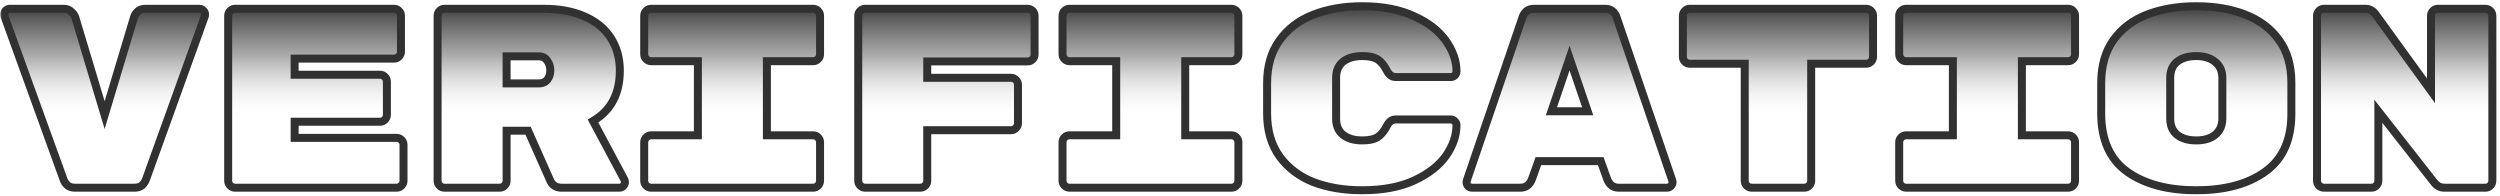
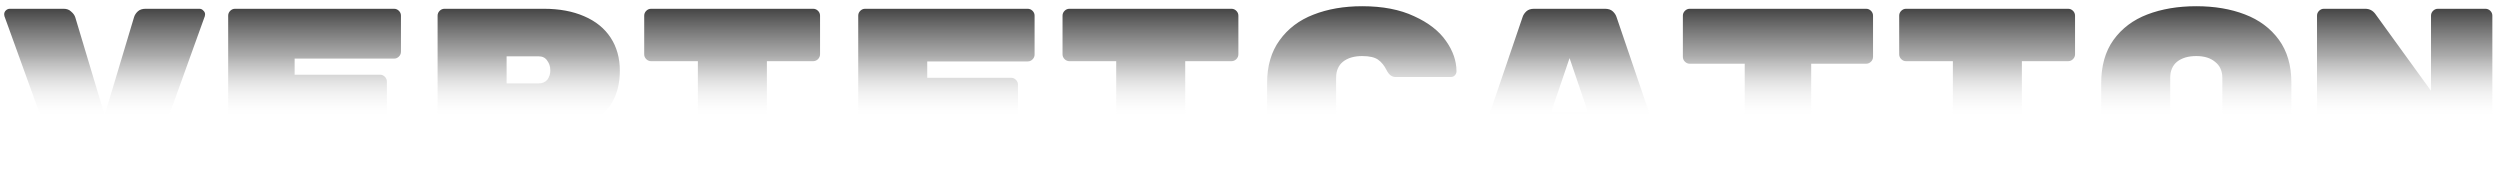
<svg xmlns="http://www.w3.org/2000/svg" width="626" height="49" viewBox="0 0 626 49" fill="none">
  <mask id="path-1-outside-1_321_2818" maskUnits="userSpaceOnUse" x="0" y="0" width="626" height="49" fill="black">
-     <rect fill="white" width="626" height="49" />
-     <path d="M49.944 2.2C50.328 2.2 50.648 2.349 50.904 2.648C51.203 2.904 51.352 3.224 51.352 3.608L51.288 4.056L36.568 44.888C36.355 45.485 36.013 45.997 35.544 46.424C35.075 46.808 34.456 47 33.688 47H18.776C18.008 47 17.389 46.808 16.92 46.424C16.451 45.997 16.131 45.549 15.96 45.08L1.112 4.056L1.048 3.608C1.048 3.224 1.176 2.904 1.432 2.648C1.731 2.349 2.072 2.2 2.456 2.2H15.96C16.728 2.2 17.347 2.435 17.816 2.904C18.328 3.331 18.669 3.8 18.84 4.312L26.2 28.824L33.56 4.312C33.731 3.757 34.051 3.267 34.52 2.84C34.989 2.413 35.629 2.2 36.44 2.2H49.944ZM99.311 34.52C99.78 34.52 100.186 34.691 100.527 35.032C100.868 35.373 101.039 35.779 101.039 36.248V45.272C101.039 45.741 100.868 46.147 100.527 46.488C100.186 46.829 99.78 47 99.311 47H58.863C58.394 47 57.988 46.829 57.647 46.488C57.306 46.147 57.135 45.741 57.135 45.272V3.928C57.135 3.459 57.306 3.053 57.647 2.712C57.988 2.371 58.394 2.2 58.863 2.2H98.671C99.14 2.2 99.546 2.371 99.887 2.712C100.228 3.053 100.399 3.459 100.399 3.928V12.952C100.399 13.421 100.228 13.827 99.887 14.168C99.546 14.509 99.14 14.68 98.671 14.68H73.775V18.712H95.151C95.62 18.712 96.026 18.883 96.367 19.224C96.708 19.565 96.879 19.971 96.879 20.44V28.76C96.879 29.229 96.708 29.635 96.367 29.976C96.026 30.317 95.62 30.488 95.151 30.488H73.775V34.52H99.311ZM156.358 45.016C156.443 45.187 156.486 45.379 156.486 45.592C156.486 45.976 156.337 46.317 156.038 46.616C155.782 46.872 155.462 47 155.078 47H140.55C139.953 47 139.398 46.851 138.886 46.552C138.417 46.253 138.075 45.869 137.862 45.4L132.23 32.728H126.854V45.272C126.854 45.741 126.683 46.147 126.342 46.488C126.001 46.829 125.595 47 125.126 47H111.302C110.833 47 110.427 46.829 110.086 46.488C109.745 46.147 109.574 45.741 109.574 45.272V3.928C109.574 3.459 109.745 3.053 110.086 2.712C110.427 2.371 110.833 2.2 111.302 2.2H136.198C140.038 2.2 143.387 2.819 146.246 4.056C149.147 5.293 151.366 7.085 152.902 9.432C154.438 11.779 155.206 14.531 155.206 17.688C155.206 23.491 152.966 27.693 148.486 30.296L156.358 45.016ZM134.854 20.888C135.793 20.888 136.518 20.589 137.03 19.992C137.542 19.352 137.798 18.563 137.798 17.624C137.798 16.685 137.542 15.875 137.03 15.192C136.561 14.467 135.835 14.104 134.854 14.104H126.854V20.888H134.854ZM192.029 33.88H203.613C204.082 33.88 204.488 34.051 204.829 34.392C205.17 34.733 205.341 35.139 205.341 35.608V45.272C205.341 45.741 205.17 46.147 204.829 46.488C204.488 46.829 204.082 47 203.613 47H163.037C162.568 47 162.162 46.829 161.821 46.488C161.48 46.147 161.309 45.741 161.309 45.272V35.608C161.309 35.139 161.48 34.733 161.821 34.392C162.162 34.051 162.568 33.88 163.037 33.88H174.749V15.32H163.037C162.568 15.32 162.162 15.149 161.821 14.808C161.48 14.467 161.309 14.061 161.309 13.592V3.928C161.309 3.459 161.48 3.053 161.821 2.712C162.162 2.371 162.568 2.2 163.037 2.2H203.613C204.082 2.2 204.488 2.371 204.829 2.712C205.17 3.053 205.341 3.459 205.341 3.928V13.592C205.341 14.061 205.17 14.467 204.829 14.808C204.488 15.149 204.082 15.32 203.613 15.32H192.029V33.88ZM257.332 2.2C257.801 2.2 258.207 2.371 258.548 2.712C258.889 3.053 259.06 3.459 259.06 3.928V13.656C259.06 14.125 258.889 14.531 258.548 14.872C258.207 15.213 257.801 15.384 257.332 15.384H232.18V19.48H253.172C253.641 19.48 254.047 19.651 254.388 19.992C254.729 20.333 254.9 20.739 254.9 21.208V30.872C254.9 31.341 254.729 31.747 254.388 32.088C254.047 32.429 253.641 32.6 253.172 32.6H232.18V45.272C232.18 45.741 232.009 46.147 231.668 46.488C231.327 46.829 230.921 47 230.452 47H216.628C216.159 47 215.753 46.829 215.412 46.488C215.071 46.147 214.9 45.741 214.9 45.272V3.928C214.9 3.459 215.071 3.053 215.412 2.712C215.753 2.371 216.159 2.2 216.628 2.2H257.332ZM296.779 33.88H308.363C308.832 33.88 309.238 34.051 309.579 34.392C309.92 34.733 310.091 35.139 310.091 35.608V45.272C310.091 45.741 309.92 46.147 309.579 46.488C309.238 46.829 308.832 47 308.363 47H267.787C267.318 47 266.912 46.829 266.571 46.488C266.23 46.147 266.059 45.741 266.059 45.272V35.608C266.059 35.139 266.23 34.733 266.571 34.392C266.912 34.051 267.318 33.88 267.787 33.88H279.499V15.32H267.787C267.318 15.32 266.912 15.149 266.571 14.808C266.23 14.467 266.059 14.061 266.059 13.592V3.928C266.059 3.459 266.23 3.053 266.571 2.712C266.912 2.371 267.318 2.2 267.787 2.2H308.363C308.832 2.2 309.238 2.371 309.579 2.712C309.92 3.053 310.091 3.459 310.091 3.928V13.592C310.091 14.061 309.92 14.467 309.579 14.808C309.238 15.149 308.832 15.32 308.363 15.32H296.779V33.88ZM334.562 29.72C334.562 31.469 335.138 32.813 336.29 33.752C337.485 34.691 339.085 35.16 341.09 35.16C342.882 35.16 344.205 34.861 345.058 34.264C345.911 33.667 346.637 32.771 347.234 31.576C347.789 30.467 348.535 29.912 349.474 29.912H363.298C363.682 29.912 364.002 30.061 364.258 30.36C364.557 30.616 364.706 30.936 364.706 31.32C364.706 33.923 363.831 36.483 362.082 39C360.333 41.475 357.666 43.544 354.082 45.208C350.541 46.829 346.21 47.64 341.09 47.64C336.525 47.64 332.45 46.957 328.866 45.592C325.325 44.184 322.509 42.051 320.418 39.192C318.327 36.291 317.282 32.685 317.282 28.376V20.824C317.282 16.515 318.327 12.931 320.418 10.072C322.509 7.171 325.325 5.037 328.866 3.672C332.45 2.264 336.525 1.56 341.09 1.56C346.21 1.56 350.541 2.392 354.082 4.056C357.666 5.677 360.333 7.747 362.082 10.264C363.831 12.739 364.706 15.277 364.706 17.88C364.706 18.264 364.557 18.605 364.258 18.904C364.002 19.16 363.682 19.288 363.298 19.288H349.474C348.535 19.288 347.789 18.733 347.234 17.624C346.637 16.429 345.911 15.533 345.058 14.936C344.205 14.339 342.882 14.04 341.09 14.04C339.085 14.04 337.485 14.509 336.29 15.448C335.138 16.387 334.562 17.731 334.562 19.48V29.72ZM383.609 44.824C383.054 46.275 382.094 47 380.729 47H368.633C368.249 47 367.908 46.872 367.609 46.616C367.353 46.317 367.225 45.976 367.225 45.592L367.289 45.208L381.241 4.312C381.412 3.757 381.732 3.267 382.201 2.84C382.67 2.413 383.31 2.2 384.121 2.2H401.913C402.724 2.2 403.364 2.413 403.833 2.84C404.302 3.267 404.622 3.757 404.793 4.312L418.745 45.208L418.809 45.592C418.809 45.976 418.66 46.317 418.361 46.616C418.105 46.872 417.785 47 417.401 47H405.305C403.94 47 402.98 46.275 402.425 44.824L400.825 40.344H385.209L383.609 44.824ZM393.017 14.552L388.473 27.864H397.561L393.017 14.552ZM467.28 2.2C467.749 2.2 468.155 2.371 468.496 2.712C468.837 3.053 469.008 3.459 469.008 3.928V14.232C469.008 14.701 468.837 15.107 468.496 15.448C468.155 15.789 467.749 15.96 467.28 15.96H453.52V45.272C453.52 45.741 453.349 46.147 453.008 46.488C452.667 46.829 452.261 47 451.792 47H438.608C438.139 47 437.733 46.829 437.392 46.488C437.051 46.147 436.88 45.741 436.88 45.272V15.96H423.12C422.651 15.96 422.245 15.789 421.904 15.448C421.563 15.107 421.392 14.701 421.392 14.232V3.928C421.392 3.459 421.563 3.053 421.904 2.712C422.245 2.371 422.651 2.2 423.12 2.2H467.28ZM506.279 33.88H517.863C518.332 33.88 518.738 34.051 519.079 34.392C519.42 34.733 519.591 35.139 519.591 35.608V45.272C519.591 45.741 519.42 46.147 519.079 46.488C518.738 46.829 518.332 47 517.863 47H477.287C476.818 47 476.412 46.829 476.071 46.488C475.73 46.147 475.559 45.741 475.559 45.272V35.608C475.559 35.139 475.73 34.733 476.071 34.392C476.412 34.051 476.818 33.88 477.287 33.88H488.999V15.32H477.287C476.818 15.32 476.412 15.149 476.071 14.808C475.73 14.467 475.559 14.061 475.559 13.592V3.928C475.559 3.459 475.73 3.053 476.071 2.712C476.412 2.371 476.818 2.2 477.287 2.2H517.863C518.332 2.2 518.738 2.371 519.079 2.712C519.42 3.053 519.591 3.459 519.591 3.928V13.592C519.591 14.061 519.42 14.467 519.079 14.808C518.738 15.149 518.332 15.32 517.863 15.32H506.279V33.88ZM573.758 28.504C573.758 35.032 571.582 39.853 567.23 42.968C562.921 46.083 557.161 47.64 549.95 47.64C542.739 47.64 536.958 46.083 532.606 42.968C528.297 39.853 526.142 34.989 526.142 28.376V20.824C526.142 16.472 527.166 12.867 529.214 10.008C531.305 7.107 534.142 4.973 537.726 3.608C541.31 2.243 545.385 1.56 549.95 1.56C554.515 1.56 558.569 2.243 562.11 3.608C565.694 4.973 568.531 7.085 570.622 9.944C572.713 12.803 573.758 16.387 573.758 20.696V28.504ZM543.422 29.72C543.422 31.469 543.998 32.813 545.15 33.752C546.345 34.691 547.945 35.16 549.95 35.16C551.955 35.16 553.534 34.691 554.686 33.752C555.881 32.771 556.478 31.405 556.478 29.656V19.544C556.478 17.795 555.881 16.451 554.686 15.512C553.534 14.531 551.955 14.04 549.95 14.04C547.945 14.04 546.345 14.509 545.15 15.448C543.998 16.387 543.422 17.731 543.422 19.48V29.72ZM622.357 2.2C622.826 2.2 623.232 2.371 623.573 2.712C623.914 3.053 624.085 3.459 624.085 3.928V45.272C624.085 45.741 623.914 46.147 623.573 46.488C623.232 46.829 622.826 47 622.357 47H612.053C611.029 47 610.176 46.552 609.493 45.656L595.541 27.864V45.272C595.541 45.741 595.37 46.147 595.029 46.488C594.688 46.829 594.282 47 593.813 47H581.909C581.44 47 581.034 46.829 580.693 46.488C580.352 46.147 580.181 45.741 580.181 45.272V3.928C580.181 3.459 580.352 3.053 580.693 2.712C581.034 2.371 581.44 2.2 581.909 2.2H592.277C593.301 2.2 594.133 2.627 594.773 3.48L608.725 22.744V3.928C608.725 3.459 608.896 3.053 609.237 2.712C609.578 2.371 609.984 2.2 610.453 2.2H622.357Z" />
-   </mask>
+     </mask>
  <path d="M49.944 2.2C50.328 2.2 50.648 2.349 50.904 2.648C51.203 2.904 51.352 3.224 51.352 3.608L51.288 4.056L36.568 44.888C36.355 45.485 36.013 45.997 35.544 46.424C35.075 46.808 34.456 47 33.688 47H18.776C18.008 47 17.389 46.808 16.92 46.424C16.451 45.997 16.131 45.549 15.96 45.08L1.112 4.056L1.048 3.608C1.048 3.224 1.176 2.904 1.432 2.648C1.731 2.349 2.072 2.2 2.456 2.2H15.96C16.728 2.2 17.347 2.435 17.816 2.904C18.328 3.331 18.669 3.8 18.84 4.312L26.2 28.824L33.56 4.312C33.731 3.757 34.051 3.267 34.52 2.84C34.989 2.413 35.629 2.2 36.44 2.2H49.944ZM99.311 34.52C99.78 34.52 100.186 34.691 100.527 35.032C100.868 35.373 101.039 35.779 101.039 36.248V45.272C101.039 45.741 100.868 46.147 100.527 46.488C100.186 46.829 99.78 47 99.311 47H58.863C58.394 47 57.988 46.829 57.647 46.488C57.306 46.147 57.135 45.741 57.135 45.272V3.928C57.135 3.459 57.306 3.053 57.647 2.712C57.988 2.371 58.394 2.2 58.863 2.2H98.671C99.14 2.2 99.546 2.371 99.887 2.712C100.228 3.053 100.399 3.459 100.399 3.928V12.952C100.399 13.421 100.228 13.827 99.887 14.168C99.546 14.509 99.14 14.68 98.671 14.68H73.775V18.712H95.151C95.62 18.712 96.026 18.883 96.367 19.224C96.708 19.565 96.879 19.971 96.879 20.44V28.76C96.879 29.229 96.708 29.635 96.367 29.976C96.026 30.317 95.62 30.488 95.151 30.488H73.775V34.52H99.311ZM156.358 45.016C156.443 45.187 156.486 45.379 156.486 45.592C156.486 45.976 156.337 46.317 156.038 46.616C155.782 46.872 155.462 47 155.078 47H140.55C139.953 47 139.398 46.851 138.886 46.552C138.417 46.253 138.075 45.869 137.862 45.4L132.23 32.728H126.854V45.272C126.854 45.741 126.683 46.147 126.342 46.488C126.001 46.829 125.595 47 125.126 47H111.302C110.833 47 110.427 46.829 110.086 46.488C109.745 46.147 109.574 45.741 109.574 45.272V3.928C109.574 3.459 109.745 3.053 110.086 2.712C110.427 2.371 110.833 2.2 111.302 2.2H136.198C140.038 2.2 143.387 2.819 146.246 4.056C149.147 5.293 151.366 7.085 152.902 9.432C154.438 11.779 155.206 14.531 155.206 17.688C155.206 23.491 152.966 27.693 148.486 30.296L156.358 45.016ZM134.854 20.888C135.793 20.888 136.518 20.589 137.03 19.992C137.542 19.352 137.798 18.563 137.798 17.624C137.798 16.685 137.542 15.875 137.03 15.192C136.561 14.467 135.835 14.104 134.854 14.104H126.854V20.888H134.854ZM192.029 33.88H203.613C204.082 33.88 204.488 34.051 204.829 34.392C205.17 34.733 205.341 35.139 205.341 35.608V45.272C205.341 45.741 205.17 46.147 204.829 46.488C204.488 46.829 204.082 47 203.613 47H163.037C162.568 47 162.162 46.829 161.821 46.488C161.48 46.147 161.309 45.741 161.309 45.272V35.608C161.309 35.139 161.48 34.733 161.821 34.392C162.162 34.051 162.568 33.88 163.037 33.88H174.749V15.32H163.037C162.568 15.32 162.162 15.149 161.821 14.808C161.48 14.467 161.309 14.061 161.309 13.592V3.928C161.309 3.459 161.48 3.053 161.821 2.712C162.162 2.371 162.568 2.2 163.037 2.2H203.613C204.082 2.2 204.488 2.371 204.829 2.712C205.17 3.053 205.341 3.459 205.341 3.928V13.592C205.341 14.061 205.17 14.467 204.829 14.808C204.488 15.149 204.082 15.32 203.613 15.32H192.029V33.88ZM257.332 2.2C257.801 2.2 258.207 2.371 258.548 2.712C258.889 3.053 259.06 3.459 259.06 3.928V13.656C259.06 14.125 258.889 14.531 258.548 14.872C258.207 15.213 257.801 15.384 257.332 15.384H232.18V19.48H253.172C253.641 19.48 254.047 19.651 254.388 19.992C254.729 20.333 254.9 20.739 254.9 21.208V30.872C254.9 31.341 254.729 31.747 254.388 32.088C254.047 32.429 253.641 32.6 253.172 32.6H232.18V45.272C232.18 45.741 232.009 46.147 231.668 46.488C231.327 46.829 230.921 47 230.452 47H216.628C216.159 47 215.753 46.829 215.412 46.488C215.071 46.147 214.9 45.741 214.9 45.272V3.928C214.9 3.459 215.071 3.053 215.412 2.712C215.753 2.371 216.159 2.2 216.628 2.2H257.332ZM296.779 33.88H308.363C308.832 33.88 309.238 34.051 309.579 34.392C309.92 34.733 310.091 35.139 310.091 35.608V45.272C310.091 45.741 309.92 46.147 309.579 46.488C309.238 46.829 308.832 47 308.363 47H267.787C267.318 47 266.912 46.829 266.571 46.488C266.23 46.147 266.059 45.741 266.059 45.272V35.608C266.059 35.139 266.23 34.733 266.571 34.392C266.912 34.051 267.318 33.88 267.787 33.88H279.499V15.32H267.787C267.318 15.32 266.912 15.149 266.571 14.808C266.23 14.467 266.059 14.061 266.059 13.592V3.928C266.059 3.459 266.23 3.053 266.571 2.712C266.912 2.371 267.318 2.2 267.787 2.2H308.363C308.832 2.2 309.238 2.371 309.579 2.712C309.92 3.053 310.091 3.459 310.091 3.928V13.592C310.091 14.061 309.92 14.467 309.579 14.808C309.238 15.149 308.832 15.32 308.363 15.32H296.779V33.88ZM334.562 29.72C334.562 31.469 335.138 32.813 336.29 33.752C337.485 34.691 339.085 35.16 341.09 35.16C342.882 35.16 344.205 34.861 345.058 34.264C345.911 33.667 346.637 32.771 347.234 31.576C347.789 30.467 348.535 29.912 349.474 29.912H363.298C363.682 29.912 364.002 30.061 364.258 30.36C364.557 30.616 364.706 30.936 364.706 31.32C364.706 33.923 363.831 36.483 362.082 39C360.333 41.475 357.666 43.544 354.082 45.208C350.541 46.829 346.21 47.64 341.09 47.64C336.525 47.64 332.45 46.957 328.866 45.592C325.325 44.184 322.509 42.051 320.418 39.192C318.327 36.291 317.282 32.685 317.282 28.376V20.824C317.282 16.515 318.327 12.931 320.418 10.072C322.509 7.171 325.325 5.037 328.866 3.672C332.45 2.264 336.525 1.56 341.09 1.56C346.21 1.56 350.541 2.392 354.082 4.056C357.666 5.677 360.333 7.747 362.082 10.264C363.831 12.739 364.706 15.277 364.706 17.88C364.706 18.264 364.557 18.605 364.258 18.904C364.002 19.16 363.682 19.288 363.298 19.288H349.474C348.535 19.288 347.789 18.733 347.234 17.624C346.637 16.429 345.911 15.533 345.058 14.936C344.205 14.339 342.882 14.04 341.09 14.04C339.085 14.04 337.485 14.509 336.29 15.448C335.138 16.387 334.562 17.731 334.562 19.48V29.72ZM383.609 44.824C383.054 46.275 382.094 47 380.729 47H368.633C368.249 47 367.908 46.872 367.609 46.616C367.353 46.317 367.225 45.976 367.225 45.592L367.289 45.208L381.241 4.312C381.412 3.757 381.732 3.267 382.201 2.84C382.67 2.413 383.31 2.2 384.121 2.2H401.913C402.724 2.2 403.364 2.413 403.833 2.84C404.302 3.267 404.622 3.757 404.793 4.312L418.745 45.208L418.809 45.592C418.809 45.976 418.66 46.317 418.361 46.616C418.105 46.872 417.785 47 417.401 47H405.305C403.94 47 402.98 46.275 402.425 44.824L400.825 40.344H385.209L383.609 44.824ZM393.017 14.552L388.473 27.864H397.561L393.017 14.552ZM467.28 2.2C467.749 2.2 468.155 2.371 468.496 2.712C468.837 3.053 469.008 3.459 469.008 3.928V14.232C469.008 14.701 468.837 15.107 468.496 15.448C468.155 15.789 467.749 15.96 467.28 15.96H453.52V45.272C453.52 45.741 453.349 46.147 453.008 46.488C452.667 46.829 452.261 47 451.792 47H438.608C438.139 47 437.733 46.829 437.392 46.488C437.051 46.147 436.88 45.741 436.88 45.272V15.96H423.12C422.651 15.96 422.245 15.789 421.904 15.448C421.563 15.107 421.392 14.701 421.392 14.232V3.928C421.392 3.459 421.563 3.053 421.904 2.712C422.245 2.371 422.651 2.2 423.12 2.2H467.28ZM506.279 33.88H517.863C518.332 33.88 518.738 34.051 519.079 34.392C519.42 34.733 519.591 35.139 519.591 35.608V45.272C519.591 45.741 519.42 46.147 519.079 46.488C518.738 46.829 518.332 47 517.863 47H477.287C476.818 47 476.412 46.829 476.071 46.488C475.73 46.147 475.559 45.741 475.559 45.272V35.608C475.559 35.139 475.73 34.733 476.071 34.392C476.412 34.051 476.818 33.88 477.287 33.88H488.999V15.32H477.287C476.818 15.32 476.412 15.149 476.071 14.808C475.73 14.467 475.559 14.061 475.559 13.592V3.928C475.559 3.459 475.73 3.053 476.071 2.712C476.412 2.371 476.818 2.2 477.287 2.2H517.863C518.332 2.2 518.738 2.371 519.079 2.712C519.42 3.053 519.591 3.459 519.591 3.928V13.592C519.591 14.061 519.42 14.467 519.079 14.808C518.738 15.149 518.332 15.32 517.863 15.32H506.279V33.88ZM573.758 28.504C573.758 35.032 571.582 39.853 567.23 42.968C562.921 46.083 557.161 47.64 549.95 47.64C542.739 47.64 536.958 46.083 532.606 42.968C528.297 39.853 526.142 34.989 526.142 28.376V20.824C526.142 16.472 527.166 12.867 529.214 10.008C531.305 7.107 534.142 4.973 537.726 3.608C541.31 2.243 545.385 1.56 549.95 1.56C554.515 1.56 558.569 2.243 562.11 3.608C565.694 4.973 568.531 7.085 570.622 9.944C572.713 12.803 573.758 16.387 573.758 20.696V28.504ZM543.422 29.72C543.422 31.469 543.998 32.813 545.15 33.752C546.345 34.691 547.945 35.16 549.95 35.16C551.955 35.16 553.534 34.691 554.686 33.752C555.881 32.771 556.478 31.405 556.478 29.656V19.544C556.478 17.795 555.881 16.451 554.686 15.512C553.534 14.531 551.955 14.04 549.95 14.04C547.945 14.04 546.345 14.509 545.15 15.448C543.998 16.387 543.422 17.731 543.422 19.48V29.72ZM622.357 2.2C622.826 2.2 623.232 2.371 623.573 2.712C623.914 3.053 624.085 3.459 624.085 3.928V45.272C624.085 45.741 623.914 46.147 623.573 46.488C623.232 46.829 622.826 47 622.357 47H612.053C611.029 47 610.176 46.552 609.493 45.656L595.541 27.864V45.272C595.541 45.741 595.37 46.147 595.029 46.488C594.688 46.829 594.282 47 593.813 47H581.909C581.44 47 581.034 46.829 580.693 46.488C580.352 46.147 580.181 45.741 580.181 45.272V3.928C580.181 3.459 580.352 3.053 580.693 2.712C581.034 2.371 581.44 2.2 581.909 2.2H592.277C593.301 2.2 594.133 2.627 594.773 3.48L608.725 22.744V3.928C608.725 3.459 608.896 3.053 609.237 2.712C609.578 2.371 609.984 2.2 610.453 2.2H622.357Z" fill="url(#paint0_linear_321_2818)" />
-   <path d="M50.904 2.648L50.145 3.299L50.195 3.357L50.253 3.407L50.904 2.648ZM51.352 3.608L52.342 3.749L52.352 3.679V3.608H51.352ZM51.288 4.056L52.229 4.395L52.264 4.299L52.278 4.197L51.288 4.056ZM36.568 44.888L35.627 44.549L35.626 44.552L36.568 44.888ZM35.544 46.424L36.177 47.198L36.197 47.181L36.217 47.164L35.544 46.424ZM16.92 46.424L16.247 47.164L16.267 47.181L16.287 47.198L16.92 46.424ZM15.96 45.08L15.02 45.42L15.02 45.422L15.96 45.08ZM1.112 4.056L0.122 4.197L0.137 4.299L0.172 4.396L1.112 4.056ZM1.048 3.608H0.048V3.679L0.058 3.749L1.048 3.608ZM1.432 2.648L2.139 3.355L2.139 3.355L1.432 2.648ZM17.816 2.904L17.109 3.611L17.141 3.643L17.176 3.672L17.816 2.904ZM18.84 4.312L19.798 4.024L19.793 4.01L19.789 3.996L18.84 4.312ZM26.2 28.824L25.242 29.112L26.2 32.301L27.158 29.112L26.2 28.824ZM33.56 4.312L32.604 4.018L32.602 4.024L33.56 4.312ZM34.52 2.84L33.847 2.1L33.847 2.1L34.52 2.84ZM49.944 3.2C50.028 3.2 50.073 3.216 50.145 3.299L51.663 1.997C51.223 1.483 50.628 1.2 49.944 1.2V3.2ZM50.253 3.407C50.336 3.479 50.352 3.524 50.352 3.608H52.352C52.352 2.924 52.069 2.329 51.555 1.889L50.253 3.407ZM50.362 3.467L50.298 3.915L52.278 4.197L52.342 3.749L50.362 3.467ZM50.347 3.717L35.627 44.549L37.509 45.227L52.229 4.395L50.347 3.717ZM35.626 44.552C35.468 44.994 35.219 45.368 34.871 45.684L36.217 47.164C36.807 46.627 37.241 45.976 37.51 45.224L35.626 44.552ZM34.911 45.65C34.663 45.852 34.288 46 33.688 46V48C34.624 48 35.486 47.764 36.177 47.198L34.911 45.65ZM33.688 46H18.776V48H33.688V46ZM18.776 46C18.176 46 17.801 45.852 17.553 45.65L16.287 47.198C16.978 47.764 17.84 48 18.776 48V46ZM17.593 45.684C17.212 45.338 17.002 45.02 16.9 44.738L15.02 45.422C15.259 46.079 15.69 46.657 16.247 47.164L17.593 45.684ZM16.9 44.74L2.052 3.716L0.172 4.396L15.02 45.42L16.9 44.74ZM2.102 3.915L2.038 3.467L0.058 3.749L0.122 4.197L2.102 3.915ZM2.048 3.608C2.048 3.471 2.083 3.411 2.139 3.355L0.725 1.941C0.269 2.397 0.048 2.977 0.048 3.608H2.048ZM2.139 3.355C2.271 3.223 2.365 3.2 2.456 3.2V1.2C1.779 1.2 1.19 1.475 0.725 1.941L2.139 3.355ZM2.456 3.2H15.96V1.2H2.456V3.2ZM15.96 3.2C16.508 3.2 16.857 3.359 17.109 3.611L18.523 2.197C17.837 1.51 16.948 1.2 15.96 1.2V3.2ZM17.176 3.672C17.578 4.008 17.792 4.33 17.891 4.628L19.789 3.996C19.547 3.27 19.078 2.654 18.456 2.136L17.176 3.672ZM17.882 4.6L25.242 29.112L27.158 28.536L19.798 4.024L17.882 4.6ZM27.158 29.112L34.518 4.6L32.602 4.024L25.242 28.536L27.158 29.112ZM34.516 4.606C34.629 4.238 34.843 3.898 35.193 3.58L33.847 2.1C33.258 2.636 32.832 3.276 32.604 4.018L34.516 4.606ZM35.193 3.58C35.431 3.363 35.807 3.2 36.44 3.2V1.2C35.452 1.2 34.548 1.463 33.847 2.1L35.193 3.58ZM36.44 3.2H49.944V1.2H36.44V3.2ZM100.527 35.032L99.82 35.739V35.739L100.527 35.032ZM100.527 46.488L99.82 45.781V45.781L100.527 46.488ZM99.887 2.712L99.18 3.419V3.419L99.887 2.712ZM99.887 14.168L99.18 13.461V13.461L99.887 14.168ZM73.775 14.68V13.68H72.775V14.68H73.775ZM73.775 18.712H72.775V19.712H73.775V18.712ZM96.367 19.224L95.66 19.931L95.66 19.931L96.367 19.224ZM96.367 29.976L95.66 29.269L95.66 29.269L96.367 29.976ZM73.775 30.488V29.488H72.775V30.488H73.775ZM73.775 34.52H72.775V35.52H73.775V34.52ZM99.311 35.52C99.507 35.52 99.66 35.579 99.82 35.739L101.234 34.325C100.711 33.802 100.054 33.52 99.311 33.52V35.52ZM99.82 35.739C99.98 35.899 100.039 36.052 100.039 36.248H102.039C102.039 35.505 101.757 34.848 101.234 34.325L99.82 35.739ZM100.039 36.248V45.272H102.039V36.248H100.039ZM100.039 45.272C100.039 45.468 99.98 45.621 99.82 45.781L101.234 47.195C101.757 46.672 102.039 46.015 102.039 45.272H100.039ZM99.82 45.781C99.66 45.941 99.507 46 99.311 46V48C100.054 48 100.711 47.718 101.234 47.195L99.82 45.781ZM99.311 46H58.863V48H99.311V46ZM58.863 46C58.667 46 58.514 45.941 58.354 45.781L56.94 47.195C57.463 47.718 58.12 48 58.863 48V46ZM58.354 45.781C58.194 45.621 58.135 45.468 58.135 45.272H56.135C56.135 46.015 56.417 46.672 56.94 47.195L58.354 45.781ZM58.135 45.272V3.928H56.135V45.272H58.135ZM58.135 3.928C58.135 3.732 58.194 3.579 58.354 3.419L56.94 2.005C56.417 2.528 56.135 3.185 56.135 3.928H58.135ZM58.354 3.419C58.514 3.259 58.667 3.2 58.863 3.2V1.2C58.12 1.2 57.463 1.482 56.94 2.005L58.354 3.419ZM58.863 3.2H98.671V1.2H58.863V3.2ZM98.671 3.2C98.867 3.2 99.02 3.259 99.18 3.419L100.594 2.005C100.071 1.482 99.414 1.2 98.671 1.2V3.2ZM99.18 3.419C99.34 3.579 99.399 3.732 99.399 3.928H101.399C101.399 3.185 101.117 2.528 100.594 2.005L99.18 3.419ZM99.399 3.928V12.952H101.399V3.928H99.399ZM99.399 12.952C99.399 13.148 99.34 13.301 99.18 13.461L100.594 14.875C101.117 14.352 101.399 13.695 101.399 12.952H99.399ZM99.18 13.461C99.02 13.621 98.867 13.68 98.671 13.68V15.68C99.414 15.68 100.071 15.398 100.594 14.875L99.18 13.461ZM98.671 13.68H73.775V15.68H98.671V13.68ZM72.775 14.68V18.712H74.775V14.68H72.775ZM73.775 19.712H95.151V17.712H73.775V19.712ZM95.151 19.712C95.347 19.712 95.5 19.771 95.66 19.931L97.074 18.517C96.551 17.994 95.894 17.712 95.151 17.712V19.712ZM95.66 19.931C95.82 20.091 95.879 20.244 95.879 20.44H97.879C97.879 19.697 97.597 19.04 97.074 18.517L95.66 19.931ZM95.879 20.44V28.76H97.879V20.44H95.879ZM95.879 28.76C95.879 28.956 95.82 29.109 95.66 29.269L97.074 30.683C97.597 30.16 97.879 29.503 97.879 28.76H95.879ZM95.66 29.269C95.5 29.429 95.347 29.488 95.151 29.488V31.488C95.894 31.488 96.551 31.206 97.074 30.683L95.66 29.269ZM95.151 29.488H73.775V31.488H95.151V29.488ZM72.775 30.488V34.52H74.775V30.488H72.775ZM73.775 35.52H99.311V33.52H73.775V35.52ZM156.358 45.016L157.252 44.569L157.246 44.556L157.24 44.544L156.358 45.016ZM156.038 46.616L155.331 45.909L155.331 45.909L156.038 46.616ZM138.886 46.552L138.349 47.396L138.365 47.406L138.382 47.416L138.886 46.552ZM137.862 45.4L136.948 45.806L136.952 45.814L137.862 45.4ZM132.23 32.728L133.144 32.322L132.88 31.728H132.23V32.728ZM126.854 32.728V31.728H125.854V32.728H126.854ZM126.342 46.488L125.635 45.781L126.342 46.488ZM146.246 4.056L145.849 4.974L145.854 4.976L146.246 4.056ZM152.902 9.432L152.065 9.98L152.902 9.432ZM148.486 30.296L147.984 29.431L147.149 29.916L147.604 30.768L148.486 30.296ZM137.03 19.992L137.789 20.643L137.8 20.63L137.811 20.617L137.03 19.992ZM137.03 15.192L136.19 15.735L136.209 15.764L136.23 15.792L137.03 15.192ZM126.854 14.104V13.104H125.854V14.104H126.854ZM126.854 20.888H125.854V21.888H126.854V20.888ZM155.464 45.463C155.472 45.479 155.486 45.515 155.486 45.592H157.486C157.486 45.242 157.415 44.894 157.252 44.569L155.464 45.463ZM155.486 45.592C155.486 45.683 155.463 45.777 155.331 45.909L156.745 47.323C157.211 46.858 157.486 46.269 157.486 45.592H155.486ZM155.331 45.909C155.275 45.965 155.215 46 155.078 46V48C155.709 48 156.289 47.779 156.745 47.323L155.331 45.909ZM155.078 46H140.55V48H155.078V46ZM140.55 46C140.128 46 139.748 45.897 139.39 45.688L138.382 47.416C139.048 47.804 139.777 48 140.55 48V46ZM139.423 45.708C139.104 45.505 138.899 45.265 138.772 44.986L136.952 45.814C137.252 46.474 137.73 47.002 138.349 47.396L139.423 45.708ZM138.776 44.994L133.144 32.322L131.316 33.134L136.948 45.806L138.776 44.994ZM132.23 31.728H126.854V33.728H132.23V31.728ZM125.854 32.728V45.272H127.854V32.728H125.854ZM125.854 45.272C125.854 45.468 125.795 45.621 125.635 45.781L127.049 47.195C127.572 46.672 127.854 46.015 127.854 45.272H125.854ZM125.635 45.781C125.475 45.941 125.322 46 125.126 46V48C125.869 48 126.526 47.718 127.049 47.195L125.635 45.781ZM125.126 46H111.302V48H125.126V46ZM111.302 46C111.106 46 110.953 45.941 110.793 45.781L109.379 47.195C109.902 47.718 110.559 48 111.302 48V46ZM110.793 45.781C110.633 45.621 110.574 45.468 110.574 45.272H108.574C108.574 46.015 108.856 46.672 109.379 47.195L110.793 45.781ZM110.574 45.272V3.928H108.574V45.272H110.574ZM110.574 3.928C110.574 3.732 110.633 3.579 110.793 3.419L109.379 2.005C108.856 2.528 108.574 3.185 108.574 3.928H110.574ZM110.793 3.419C110.953 3.259 111.106 3.2 111.302 3.2V1.2C110.559 1.2 109.902 1.482 109.379 2.005L110.793 3.419ZM111.302 3.2H136.198V1.2H111.302V3.2ZM136.198 3.2C139.932 3.2 143.141 3.802 145.849 4.974L146.643 3.138C143.634 1.836 140.144 1.2 136.198 1.2V3.2ZM145.854 4.976C148.597 6.146 150.651 7.818 152.065 9.98L153.739 8.884C152.081 6.352 149.698 4.441 146.638 3.136L145.854 4.976ZM152.065 9.98C153.482 12.144 154.206 14.7 154.206 17.688H156.206C156.206 14.361 155.394 11.414 153.739 8.884L152.065 9.98ZM154.206 17.688C154.206 23.186 152.114 27.032 147.984 29.431L148.988 31.161C153.818 28.355 156.206 23.796 156.206 17.688H154.206ZM147.604 30.768L155.476 45.488L157.24 44.544L149.368 29.824L147.604 30.768ZM134.854 21.888C136.023 21.888 137.05 21.505 137.789 20.643L136.271 19.341C135.986 19.674 135.563 19.888 134.854 19.888V21.888ZM137.811 20.617C138.485 19.774 138.798 18.755 138.798 17.624H136.798C136.798 18.37 136.599 18.93 136.249 19.367L137.811 20.617ZM138.798 17.624C138.798 16.492 138.485 15.465 137.83 14.592L136.23 15.792C136.599 16.284 136.798 16.879 136.798 17.624H138.798ZM137.87 14.649C137.188 13.596 136.12 13.104 134.854 13.104V15.104C135.55 15.104 135.933 15.337 136.19 15.735L137.87 14.649ZM134.854 13.104H126.854V15.104H134.854V13.104ZM125.854 14.104V20.888H127.854V14.104H125.854ZM126.854 21.888H134.854V19.888H126.854V21.888ZM192.029 33.88H191.029V34.88H192.029V33.88ZM174.749 33.88V34.88H175.749V33.88H174.749ZM174.749 15.32H175.749V14.32H174.749V15.32ZM161.821 14.808L161.114 15.515V15.515L161.821 14.808ZM204.829 14.808L205.536 15.515V15.515L204.829 14.808ZM192.029 15.32V14.32H191.029V15.32H192.029ZM192.029 34.88H203.613V32.88H192.029V34.88ZM203.613 34.88C203.809 34.88 203.962 34.939 204.122 35.099L205.536 33.685C205.013 33.162 204.356 32.88 203.613 32.88V34.88ZM204.122 35.099C204.282 35.259 204.341 35.412 204.341 35.608H206.341C206.341 34.865 206.059 34.208 205.536 33.685L204.122 35.099ZM204.341 35.608V45.272H206.341V35.608H204.341ZM204.341 45.272C204.341 45.468 204.282 45.621 204.122 45.781L205.536 47.195C206.059 46.672 206.341 46.015 206.341 45.272H204.341ZM204.122 45.781C203.962 45.941 203.809 46 203.613 46V48C204.356 48 205.013 47.718 205.536 47.195L204.122 45.781ZM203.613 46H163.037V48H203.613V46ZM163.037 46C162.841 46 162.688 45.941 162.528 45.781L161.114 47.195C161.637 47.718 162.294 48 163.037 48V46ZM162.528 45.781C162.368 45.621 162.309 45.468 162.309 45.272H160.309C160.309 46.015 160.591 46.672 161.114 47.195L162.528 45.781ZM162.309 45.272V35.608H160.309V45.272H162.309ZM162.309 35.608C162.309 35.412 162.368 35.259 162.528 35.099L161.114 33.685C160.591 34.208 160.309 34.865 160.309 35.608H162.309ZM162.528 35.099C162.688 34.939 162.841 34.88 163.037 34.88V32.88C162.294 32.88 161.637 33.162 161.114 33.685L162.528 35.099ZM163.037 34.88H174.749V32.88H163.037V34.88ZM175.749 33.88V15.32H173.749V33.88H175.749ZM174.749 14.32H163.037V16.32H174.749V14.32ZM163.037 14.32C162.841 14.32 162.688 14.261 162.528 14.101L161.114 15.515C161.637 16.038 162.294 16.32 163.037 16.32V14.32ZM162.528 14.101C162.368 13.941 162.309 13.788 162.309 13.592H160.309C160.309 14.335 160.591 14.992 161.114 15.515L162.528 14.101ZM162.309 13.592V3.928H160.309V13.592H162.309ZM162.309 3.928C162.309 3.732 162.368 3.579 162.528 3.419L161.114 2.005C160.591 2.528 160.309 3.185 160.309 3.928H162.309ZM162.528 3.419C162.688 3.259 162.841 3.2 163.037 3.2V1.2C162.294 1.2 161.637 1.482 161.114 2.005L162.528 3.419ZM163.037 3.2H203.613V1.2H163.037V3.2ZM203.613 3.2C203.809 3.2 203.962 3.259 204.122 3.419L205.536 2.005C205.013 1.482 204.356 1.2 203.613 1.2V3.2ZM204.122 3.419C204.282 3.579 204.341 3.732 204.341 3.928H206.341C206.341 3.185 206.059 2.528 205.536 2.005L204.122 3.419ZM204.341 3.928V13.592H206.341V3.928H204.341ZM204.341 13.592C204.341 13.788 204.282 13.941 204.122 14.101L205.536 15.515C206.059 14.992 206.341 14.335 206.341 13.592H204.341ZM204.122 14.101C203.962 14.261 203.809 14.32 203.613 14.32V16.32C204.356 16.32 205.013 16.038 205.536 15.515L204.122 14.101ZM203.613 14.32H192.029V16.32H203.613V14.32ZM191.029 15.32V33.88H193.029V15.32H191.029ZM258.548 2.712L259.255 2.005L259.255 2.005L258.548 2.712ZM258.548 14.872L259.255 15.579L259.255 15.579L258.548 14.872ZM232.18 15.384V14.384H231.18V15.384H232.18ZM232.18 19.48H231.18V20.48H232.18V19.48ZM254.388 19.992L253.681 20.699V20.699L254.388 19.992ZM254.388 32.088L253.681 31.381V31.381L254.388 32.088ZM232.18 32.6V31.6H231.18V32.6H232.18ZM231.668 46.488L232.375 47.195L231.668 46.488ZM257.332 3.2C257.528 3.2 257.681 3.259 257.841 3.419L259.255 2.005C258.732 1.482 258.075 1.2 257.332 1.2V3.2ZM257.841 3.419C258.001 3.579 258.06 3.732 258.06 3.928H260.06C260.06 3.185 259.778 2.528 259.255 2.005L257.841 3.419ZM258.06 3.928V13.656H260.06V3.928H258.06ZM258.06 13.656C258.06 13.852 258.001 14.005 257.841 14.165L259.255 15.579C259.778 15.056 260.06 14.399 260.06 13.656H258.06ZM257.841 14.165C257.681 14.325 257.528 14.384 257.332 14.384V16.384C258.075 16.384 258.732 16.102 259.255 15.579L257.841 14.165ZM257.332 14.384H232.18V16.384H257.332V14.384ZM231.18 15.384V19.48H233.18V15.384H231.18ZM232.18 20.48H253.172V18.48H232.18V20.48ZM253.172 20.48C253.368 20.48 253.521 20.539 253.681 20.699L255.095 19.285C254.572 18.762 253.915 18.48 253.172 18.48V20.48ZM253.681 20.699C253.841 20.859 253.9 21.012 253.9 21.208H255.9C255.9 20.465 255.618 19.808 255.095 19.285L253.681 20.699ZM253.9 21.208V30.872H255.9V21.208H253.9ZM253.9 30.872C253.9 31.068 253.841 31.221 253.681 31.381L255.095 32.795C255.618 32.272 255.9 31.615 255.9 30.872H253.9ZM253.681 31.381C253.521 31.541 253.368 31.6 253.172 31.6V33.6C253.915 33.6 254.572 33.318 255.095 32.795L253.681 31.381ZM253.172 31.6H232.18V33.6H253.172V31.6ZM231.18 32.6V45.272H233.18V32.6H231.18ZM231.18 45.272C231.18 45.468 231.121 45.621 230.961 45.781L232.375 47.195C232.898 46.672 233.18 46.015 233.18 45.272H231.18ZM230.961 45.781C230.801 45.941 230.648 46 230.452 46V48C231.195 48 231.852 47.718 232.375 47.195L230.961 45.781ZM230.452 46H216.628V48H230.452V46ZM216.628 46C216.432 46 216.279 45.941 216.119 45.781L214.705 47.195C215.228 47.718 215.885 48 216.628 48V46ZM216.119 45.781C215.959 45.621 215.9 45.468 215.9 45.272H213.9C213.9 46.015 214.182 46.672 214.705 47.195L216.119 45.781ZM215.9 45.272V3.928H213.9V45.272H215.9ZM215.9 3.928C215.9 3.732 215.959 3.579 216.119 3.419L214.705 2.005C214.182 2.528 213.9 3.185 213.9 3.928H215.9ZM216.119 3.419C216.279 3.259 216.432 3.2 216.628 3.2V1.2C215.885 1.2 215.228 1.482 214.705 2.005L216.119 3.419ZM216.628 3.2H257.332V1.2H216.628V3.2ZM296.779 33.88H295.779V34.88H296.779V33.88ZM279.499 33.88V34.88H280.499V33.88H279.499ZM279.499 15.32H280.499V14.32H279.499V15.32ZM266.571 14.808L265.864 15.515V15.515L266.571 14.808ZM309.579 14.808L310.286 15.515V15.515L309.579 14.808ZM296.779 15.32V14.32H295.779V15.32H296.779ZM296.779 34.88H308.363V32.88H296.779V34.88ZM308.363 34.88C308.559 34.88 308.712 34.939 308.872 35.099L310.286 33.685C309.763 33.162 309.106 32.88 308.363 32.88V34.88ZM308.872 35.099C309.032 35.259 309.091 35.412 309.091 35.608H311.091C311.091 34.865 310.809 34.208 310.286 33.685L308.872 35.099ZM309.091 35.608V45.272H311.091V35.608H309.091ZM309.091 45.272C309.091 45.468 309.032 45.621 308.872 45.781L310.286 47.195C310.809 46.672 311.091 46.015 311.091 45.272H309.091ZM308.872 45.781C308.712 45.941 308.559 46 308.363 46V48C309.106 48 309.763 47.718 310.286 47.195L308.872 45.781ZM308.363 46H267.787V48H308.363V46ZM267.787 46C267.591 46 267.438 45.941 267.278 45.781L265.864 47.195C266.387 47.718 267.044 48 267.787 48V46ZM267.278 45.781C267.118 45.621 267.059 45.468 267.059 45.272H265.059C265.059 46.015 265.341 46.672 265.864 47.195L267.278 45.781ZM267.059 45.272V35.608H265.059V45.272H267.059ZM267.059 35.608C267.059 35.412 267.118 35.259 267.278 35.099L265.864 33.685C265.341 34.208 265.059 34.865 265.059 35.608H267.059ZM267.278 35.099C267.438 34.939 267.591 34.88 267.787 34.88V32.88C267.044 32.88 266.387 33.162 265.864 33.685L267.278 35.099ZM267.787 34.88H279.499V32.88H267.787V34.88ZM280.499 33.88V15.32H278.499V33.88H280.499ZM279.499 14.32H267.787V16.32H279.499V14.32ZM267.787 14.32C267.591 14.32 267.438 14.261 267.278 14.101L265.864 15.515C266.387 16.038 267.044 16.32 267.787 16.32V14.32ZM267.278 14.101C267.118 13.941 267.059 13.788 267.059 13.592H265.059C265.059 14.335 265.341 14.992 265.864 15.515L267.278 14.101ZM267.059 13.592V3.928H265.059V13.592H267.059ZM267.059 3.928C267.059 3.732 267.118 3.579 267.278 3.419L265.864 2.005C265.341 2.528 265.059 3.185 265.059 3.928H267.059ZM267.278 3.419C267.438 3.259 267.591 3.2 267.787 3.2V1.2C267.044 1.2 266.387 1.482 265.864 2.005L267.278 3.419ZM267.787 3.2H308.363V1.2H267.787V3.2ZM308.363 3.2C308.559 3.2 308.712 3.259 308.872 3.419L310.286 2.005C309.763 1.482 309.106 1.2 308.363 1.2V3.2ZM308.872 3.419C309.032 3.579 309.091 3.732 309.091 3.928H311.091C311.091 3.185 310.809 2.528 310.286 2.005L308.872 3.419ZM309.091 3.928V13.592H311.091V3.928H309.091ZM309.091 13.592C309.091 13.788 309.032 13.941 308.872 14.101L310.286 15.515C310.809 14.992 311.091 14.335 311.091 13.592H309.091ZM308.872 14.101C308.712 14.261 308.559 14.32 308.363 14.32V16.32C309.106 16.32 309.763 16.038 310.286 15.515L308.872 14.101ZM308.363 14.32H296.779V16.32H308.363V14.32ZM295.779 15.32V33.88H297.779V15.32H295.779ZM336.29 33.752L335.658 34.527L335.665 34.533L335.672 34.538L336.29 33.752ZM345.058 34.264L344.485 33.445V33.445L345.058 34.264ZM347.234 31.576L346.34 31.129L347.234 31.576ZM364.258 30.36L363.499 31.011L363.549 31.069L363.607 31.119L364.258 30.36ZM362.082 39L362.899 39.577L362.903 39.571L362.082 39ZM354.082 45.208L354.498 46.117L354.503 46.115L354.082 45.208ZM328.866 45.592L328.497 46.521L328.503 46.524L328.51 46.526L328.866 45.592ZM320.418 39.192L319.607 39.777L319.611 39.782L320.418 39.192ZM320.418 10.072L321.225 10.662L321.229 10.657L320.418 10.072ZM328.866 3.672L329.226 4.605L329.232 4.603L328.866 3.672ZM354.082 4.056L353.657 4.961L353.663 4.964L353.67 4.967L354.082 4.056ZM362.082 10.264L361.261 10.835L361.265 10.841L362.082 10.264ZM364.258 18.904L364.965 19.611V19.611L364.258 18.904ZM347.234 17.624L346.34 18.071V18.071L347.234 17.624ZM345.058 14.936L345.631 14.117L345.058 14.936ZM336.29 15.448L335.672 14.662L335.665 14.667L335.658 14.673L336.29 15.448ZM333.562 29.72C333.562 31.711 334.231 33.364 335.658 34.527L336.922 32.977C336.045 32.263 335.562 31.228 335.562 29.72H333.562ZM335.672 34.538C337.092 35.654 338.932 36.16 341.09 36.16V34.16C339.237 34.16 337.877 33.727 336.908 32.966L335.672 34.538ZM341.09 36.16C342.956 36.16 344.527 35.856 345.631 35.083L344.485 33.445C343.882 33.867 342.809 34.16 341.09 34.16V36.16ZM345.631 35.083C346.654 34.367 347.477 33.326 348.128 32.023L346.34 31.129C345.796 32.216 345.168 32.966 344.485 33.445L345.631 35.083ZM348.128 32.023C348.578 31.125 349.038 30.912 349.474 30.912V28.912C348.032 28.912 347 29.808 346.34 31.129L348.128 32.023ZM349.474 30.912H363.298V28.912H349.474V30.912ZM363.298 30.912C363.382 30.912 363.427 30.928 363.499 31.011L365.017 29.709C364.577 29.195 363.982 28.912 363.298 28.912V30.912ZM363.607 31.119C363.69 31.191 363.706 31.236 363.706 31.32H365.706C365.706 30.636 365.423 30.041 364.909 29.601L363.607 31.119ZM363.706 31.32C363.706 33.684 362.915 36.049 361.261 38.429L362.903 39.571C364.748 36.916 365.706 34.161 365.706 31.32H363.706ZM361.265 38.423C359.643 40.718 357.133 42.689 353.661 44.301L354.503 46.115C358.199 44.399 361.022 42.231 362.899 39.577L361.265 38.423ZM353.666 44.299C350.289 45.845 346.109 46.64 341.09 46.64V48.64C346.311 48.64 350.792 47.814 354.498 46.117L353.666 44.299ZM341.09 46.64C336.624 46.64 332.673 45.972 329.222 44.657L328.51 46.526C332.227 47.943 336.426 48.64 341.09 48.64V46.64ZM329.235 44.663C325.855 43.319 323.196 41.297 321.225 38.602L319.611 39.782C321.821 42.804 324.794 45.049 328.497 46.521L329.235 44.663ZM321.229 38.607C319.285 35.909 318.282 32.52 318.282 28.376H316.282C316.282 32.851 317.37 36.672 319.607 39.777L321.229 38.607ZM318.282 28.376V20.824H316.282V28.376H318.282ZM318.282 20.824C318.282 16.68 319.285 13.315 321.225 10.662L319.611 9.482C317.37 12.546 316.282 16.349 316.282 20.824H318.282ZM321.229 10.657C323.199 7.923 325.854 5.905 329.226 4.605L328.506 2.739C324.795 4.17 321.818 6.419 319.607 9.487L321.229 10.657ZM329.232 4.603C332.68 3.248 336.627 2.56 341.09 2.56V0.56C336.422 0.56 332.22 1.28 328.5 2.741L329.232 4.603ZM341.09 2.56C346.106 2.56 350.283 3.376 353.657 4.961L354.507 3.151C350.798 1.408 346.314 0.56 341.09 0.56V2.56ZM353.67 4.967C357.135 6.535 359.64 8.502 361.261 10.835L362.903 9.693C361.025 6.991 358.197 4.82 354.494 3.145L353.67 4.967ZM361.265 10.841C362.916 13.176 363.706 15.517 363.706 17.88H365.706C365.706 15.038 364.747 12.302 362.899 9.687L361.265 10.841ZM363.706 17.88C363.706 17.971 363.683 18.065 363.551 18.197L364.965 19.611C365.431 19.145 365.706 18.557 365.706 17.88H363.706ZM363.551 18.197C363.495 18.253 363.435 18.288 363.298 18.288V20.288C363.929 20.288 364.509 20.067 364.965 19.611L363.551 18.197ZM363.298 18.288H349.474V20.288H363.298V18.288ZM349.474 18.288C349.038 18.288 348.578 18.075 348.128 17.177L346.34 18.071C347 19.392 348.032 20.288 349.474 20.288V18.288ZM348.128 17.177C347.477 15.874 346.654 14.833 345.631 14.117L344.485 15.755C345.168 16.234 345.796 16.984 346.34 18.071L348.128 17.177ZM345.631 14.117C344.527 13.344 342.956 13.04 341.09 13.04V15.04C342.809 15.04 343.882 15.333 344.485 15.755L345.631 14.117ZM341.09 13.04C338.932 13.04 337.092 13.546 335.672 14.662L336.908 16.234C337.877 15.473 339.237 15.04 341.09 15.04V13.04ZM335.658 14.673C334.231 15.836 333.562 17.489 333.562 19.48H335.562C335.562 17.972 336.045 16.937 336.922 16.223L335.658 14.673ZM333.562 19.48V29.72H335.562V19.48H333.562ZM383.609 44.824L384.543 45.181L384.547 45.171L384.551 45.16L383.609 44.824ZM367.609 46.616L366.85 47.267L366.9 47.325L366.958 47.375L367.609 46.616ZM367.225 45.592L366.239 45.428L366.225 45.509V45.592H367.225ZM367.289 45.208L366.343 44.885L366.316 44.963L366.303 45.044L367.289 45.208ZM381.241 4.312L382.187 4.635L382.192 4.621L382.197 4.606L381.241 4.312ZM382.201 2.84L381.528 2.1V2.1L382.201 2.84ZM403.833 2.84L404.506 2.1V2.1L403.833 2.84ZM404.793 4.312L403.837 4.606L403.842 4.621L403.847 4.635L404.793 4.312ZM418.745 45.208L419.731 45.044L419.718 44.963L419.691 44.885L418.745 45.208ZM418.809 45.592H419.809V45.509L419.795 45.428L418.809 45.592ZM418.361 46.616L419.068 47.323V47.323L418.361 46.616ZM402.425 44.824L401.483 45.16L401.487 45.171L401.491 45.181L402.425 44.824ZM400.825 40.344L401.767 40.008L401.53 39.344H400.825V40.344ZM385.209 40.344V39.344H384.504L384.267 40.008L385.209 40.344ZM393.017 14.552L393.963 14.229L393.017 11.456L392.071 14.229L393.017 14.552ZM388.473 27.864L387.527 27.541L387.075 28.864H388.473V27.864ZM397.561 27.864V28.864H398.959L398.507 27.541L397.561 27.864ZM382.675 44.467C382.445 45.067 382.163 45.437 381.87 45.658C381.587 45.872 381.225 46 380.729 46V48C381.599 48 382.399 47.765 383.076 47.254C383.743 46.75 384.218 46.031 384.543 45.181L382.675 44.467ZM380.729 46H368.633V48H380.729V46ZM368.633 46C368.494 46 368.382 45.962 368.26 45.857L366.958 47.375C367.433 47.782 368.004 48 368.633 48V46ZM368.368 45.965C368.263 45.843 368.225 45.731 368.225 45.592H366.225C366.225 46.221 366.443 46.792 366.85 47.267L368.368 45.965ZM368.211 45.756L368.275 45.372L366.303 45.044L366.239 45.428L368.211 45.756ZM368.235 45.531L382.187 4.635L380.295 3.989L366.343 44.885L368.235 45.531ZM382.197 4.606C382.31 4.238 382.524 3.898 382.874 3.58L381.528 2.1C380.939 2.636 380.513 3.276 380.285 4.018L382.197 4.606ZM382.874 3.58C383.112 3.363 383.488 3.2 384.121 3.2V1.2C383.133 1.2 382.229 1.463 381.528 2.1L382.874 3.58ZM384.121 3.2H401.913V1.2H384.121V3.2ZM401.913 3.2C402.546 3.2 402.922 3.363 403.16 3.58L404.506 2.1C403.805 1.463 402.901 1.2 401.913 1.2V3.2ZM403.16 3.58C403.51 3.898 403.724 4.238 403.837 4.606L405.749 4.018C405.521 3.276 405.095 2.636 404.506 2.1L403.16 3.58ZM403.847 4.635L417.799 45.531L419.691 44.885L405.739 3.989L403.847 4.635ZM417.759 45.372L417.823 45.756L419.795 45.428L419.731 45.044L417.759 45.372ZM417.809 45.592C417.809 45.683 417.786 45.777 417.654 45.909L419.068 47.323C419.534 46.858 419.809 46.269 419.809 45.592H417.809ZM417.654 45.909C417.598 45.965 417.538 46 417.401 46V48C418.032 48 418.612 47.779 419.068 47.323L417.654 45.909ZM417.401 46H405.305V48H417.401V46ZM405.305 46C404.809 46 404.447 45.872 404.164 45.658C403.871 45.437 403.589 45.067 403.359 44.467L401.491 45.181C401.816 46.031 402.291 46.75 402.958 47.254C403.635 47.765 404.435 48 405.305 48V46ZM403.367 44.488L401.767 40.008L399.883 40.68L401.483 45.16L403.367 44.488ZM400.825 39.344H385.209V41.344H400.825V39.344ZM384.267 40.008L382.667 44.488L384.551 45.16L386.151 40.68L384.267 40.008ZM392.071 14.229L387.527 27.541L389.419 28.187L393.963 14.875L392.071 14.229ZM388.473 28.864H397.561V26.864H388.473V28.864ZM398.507 27.541L393.963 14.229L392.071 14.875L396.615 28.187L398.507 27.541ZM453.52 15.96V14.96H452.52V15.96H453.52ZM453.008 46.488L453.715 47.195V47.195L453.008 46.488ZM437.392 46.488L436.685 47.195L437.392 46.488ZM436.88 15.96H437.88V14.96H436.88V15.96ZM467.28 3.2C467.476 3.2 467.629 3.259 467.789 3.419L469.203 2.005C468.68 1.482 468.023 1.2 467.28 1.2V3.2ZM467.789 3.419C467.949 3.579 468.008 3.732 468.008 3.928H470.008C470.008 3.185 469.726 2.528 469.203 2.005L467.789 3.419ZM468.008 3.928V14.232H470.008V3.928H468.008ZM468.008 14.232C468.008 14.428 467.949 14.581 467.789 14.741L469.203 16.155C469.726 15.632 470.008 14.975 470.008 14.232H468.008ZM467.789 14.741C467.629 14.901 467.476 14.96 467.28 14.96V16.96C468.023 16.96 468.68 16.678 469.203 16.155L467.789 14.741ZM467.28 14.96H453.52V16.96H467.28V14.96ZM452.52 15.96V45.272H454.52V15.96H452.52ZM452.52 45.272C452.52 45.468 452.461 45.621 452.301 45.781L453.715 47.195C454.238 46.672 454.52 46.015 454.52 45.272H452.52ZM452.301 45.781C452.141 45.941 451.988 46 451.792 46V48C452.535 48 453.192 47.718 453.715 47.195L452.301 45.781ZM451.792 46H438.608V48H451.792V46ZM438.608 46C438.412 46 438.259 45.941 438.099 45.781L436.685 47.195C437.208 47.718 437.865 48 438.608 48V46ZM438.099 45.781C437.939 45.621 437.88 45.468 437.88 45.272H435.88C435.88 46.015 436.162 46.672 436.685 47.195L438.099 45.781ZM437.88 45.272V15.96H435.88V45.272H437.88ZM436.88 14.96H423.12V16.96H436.88V14.96ZM423.12 14.96C422.924 14.96 422.771 14.901 422.611 14.741L421.197 16.155C421.72 16.678 422.377 16.96 423.12 16.96V14.96ZM422.611 14.741C422.451 14.581 422.392 14.428 422.392 14.232H420.392C420.392 14.975 420.674 15.632 421.197 16.155L422.611 14.741ZM422.392 14.232V3.928H420.392V14.232H422.392ZM422.392 3.928C422.392 3.732 422.451 3.579 422.611 3.419L421.197 2.005C420.674 2.528 420.392 3.185 420.392 3.928H422.392ZM422.611 3.419C422.771 3.259 422.924 3.2 423.12 3.2V1.2C422.377 1.2 421.72 1.482 421.197 2.005L422.611 3.419ZM423.12 3.2H467.28V1.2H423.12V3.2ZM506.279 33.88H505.279V34.88H506.279V33.88ZM488.999 33.88V34.88H489.999V33.88H488.999ZM488.999 15.32H489.999V14.32H488.999V15.32ZM476.071 14.808L475.364 15.515V15.515L476.071 14.808ZM519.079 14.808L519.786 15.515V15.515L519.079 14.808ZM506.279 15.32V14.32H505.279V15.32H506.279ZM506.279 34.88H517.863V32.88H506.279V34.88ZM517.863 34.88C518.059 34.88 518.212 34.939 518.372 35.099L519.786 33.685C519.263 33.162 518.606 32.88 517.863 32.88V34.88ZM518.372 35.099C518.532 35.259 518.591 35.412 518.591 35.608H520.591C520.591 34.865 520.309 34.208 519.786 33.685L518.372 35.099ZM518.591 35.608V45.272H520.591V35.608H518.591ZM518.591 45.272C518.591 45.468 518.532 45.621 518.372 45.781L519.786 47.195C520.309 46.672 520.591 46.015 520.591 45.272H518.591ZM518.372 45.781C518.212 45.941 518.059 46 517.863 46V48C518.606 48 519.263 47.718 519.786 47.195L518.372 45.781ZM517.863 46H477.287V48H517.863V46ZM477.287 46C477.091 46 476.938 45.941 476.778 45.781L475.364 47.195C475.887 47.718 476.544 48 477.287 48V46ZM476.778 45.781C476.618 45.621 476.559 45.468 476.559 45.272H474.559C474.559 46.015 474.841 46.672 475.364 47.195L476.778 45.781ZM476.559 45.272V35.608H474.559V45.272H476.559ZM476.559 35.608C476.559 35.412 476.618 35.259 476.778 35.099L475.364 33.685C474.841 34.208 474.559 34.865 474.559 35.608H476.559ZM476.778 35.099C476.938 34.939 477.091 34.88 477.287 34.88V32.88C476.544 32.88 475.887 33.162 475.364 33.685L476.778 35.099ZM477.287 34.88H488.999V32.88H477.287V34.88ZM489.999 33.88V15.32H487.999V33.88H489.999ZM488.999 14.32H477.287V16.32H488.999V14.32ZM477.287 14.32C477.091 14.32 476.938 14.261 476.778 14.101L475.364 15.515C475.887 16.038 476.544 16.32 477.287 16.32V14.32ZM476.778 14.101C476.618 13.941 476.559 13.788 476.559 13.592H474.559C474.559 14.335 474.841 14.992 475.364 15.515L476.778 14.101ZM476.559 13.592V3.928H474.559V13.592H476.559ZM476.559 3.928C476.559 3.732 476.618 3.579 476.778 3.419L475.364 2.005C474.841 2.528 474.559 3.185 474.559 3.928H476.559ZM476.778 3.419C476.938 3.259 477.091 3.2 477.287 3.2V1.2C476.544 1.2 475.887 1.482 475.364 2.005L476.778 3.419ZM477.287 3.2H517.863V1.2H477.287V3.2ZM517.863 3.2C518.059 3.2 518.212 3.259 518.372 3.419L519.786 2.005C519.263 1.482 518.606 1.2 517.863 1.2V3.2ZM518.372 3.419C518.532 3.579 518.591 3.732 518.591 3.928H520.591C520.591 3.185 520.309 2.528 519.786 2.005L518.372 3.419ZM518.591 3.928V13.592H520.591V3.928H518.591ZM518.591 13.592C518.591 13.788 518.532 13.941 518.372 14.101L519.786 15.515C520.309 14.992 520.591 14.335 520.591 13.592H518.591ZM518.372 14.101C518.212 14.261 518.059 14.32 517.863 14.32V16.32C518.606 16.32 519.263 16.038 519.786 15.515L518.372 14.101ZM517.863 14.32H506.279V16.32H517.863V14.32ZM505.279 15.32V33.88H507.279V15.32H505.279ZM567.23 42.968L566.648 42.155L566.644 42.157L567.23 42.968ZM532.606 42.968L532.02 43.779L532.024 43.781L532.606 42.968ZM529.214 10.008L528.403 9.423L528.401 9.426L529.214 10.008ZM537.726 3.608L537.37 2.674L537.726 3.608ZM562.11 3.608L561.75 4.541L561.754 4.542L562.11 3.608ZM570.622 9.944L569.815 10.534L570.622 9.944ZM545.15 33.752L544.518 34.527L544.525 34.533L544.532 34.538L545.15 33.752ZM554.686 33.752L555.318 34.527L555.321 34.525L554.686 33.752ZM554.686 15.512L554.038 16.273L554.053 16.286L554.068 16.298L554.686 15.512ZM545.15 15.448L544.532 14.662L544.525 14.667L544.518 14.673L545.15 15.448ZM572.758 28.504C572.758 34.789 570.679 39.27 566.648 42.155L567.812 43.781C572.485 40.437 574.758 35.275 574.758 28.504H572.758ZM566.644 42.157C562.557 45.112 557.024 46.64 549.95 46.64V48.64C557.297 48.64 563.285 47.053 567.816 43.779L566.644 42.157ZM549.95 46.64C542.877 46.64 537.32 45.112 533.188 42.155L532.024 43.781C536.596 47.053 542.602 48.64 549.95 48.64V46.64ZM533.192 42.157C529.206 39.277 527.142 34.756 527.142 28.376H525.142C525.142 35.223 527.387 40.43 532.02 43.779L533.192 42.157ZM527.142 28.376V20.824H525.142V28.376H527.142ZM527.142 20.824C527.142 16.631 528.127 13.242 530.027 10.59L528.401 9.426C526.205 12.491 525.142 16.313 525.142 20.824H527.142ZM530.025 10.593C531.993 7.862 534.667 5.843 538.082 4.542L537.37 2.674C533.617 4.103 530.616 6.352 528.403 9.423L530.025 10.593ZM538.082 4.542C541.533 3.228 545.484 2.56 549.95 2.56V0.56C545.286 0.56 541.087 1.257 537.37 2.674L538.082 4.542ZM549.95 2.56C554.417 2.56 558.344 3.228 561.75 4.541L562.47 2.675C558.793 1.257 554.614 0.56 549.95 0.56V2.56ZM561.754 4.542C565.173 5.845 567.848 7.844 569.815 10.534L571.429 9.354C569.215 6.326 566.215 4.102 562.466 2.674L561.754 4.542ZM569.815 10.534C571.755 13.187 572.758 16.552 572.758 20.696H574.758C574.758 16.221 573.67 12.418 571.429 9.354L569.815 10.534ZM572.758 20.696V28.504H574.758V20.696H572.758ZM542.422 29.72C542.422 31.711 543.091 33.364 544.518 34.527L545.782 32.977C544.905 32.263 544.422 31.228 544.422 29.72H542.422ZM544.532 34.538C545.952 35.654 547.792 36.16 549.95 36.16V34.16C548.097 34.16 546.737 33.727 545.768 32.966L544.532 34.538ZM549.95 36.16C552.105 36.16 553.934 35.655 555.318 34.527L554.054 32.977C553.134 33.726 551.806 34.16 549.95 34.16V36.16ZM555.321 34.525C556.779 33.327 557.478 31.66 557.478 29.656H555.478C555.478 31.15 554.982 32.214 554.051 32.979L555.321 34.525ZM557.478 29.656V19.544H555.478V29.656H557.478ZM557.478 19.544C557.478 17.54 556.778 15.884 555.304 14.726L554.068 16.298C554.983 17.017 555.478 18.049 555.478 19.544H557.478ZM555.334 14.751C553.95 13.571 552.115 13.04 549.95 13.04V15.04C551.796 15.04 553.118 15.49 554.038 16.273L555.334 14.751ZM549.95 13.04C547.792 13.04 545.952 13.546 544.532 14.662L545.768 16.234C546.737 15.473 548.097 15.04 549.95 15.04V13.04ZM544.518 14.673C543.091 15.836 542.422 17.489 542.422 19.48H544.422C544.422 17.972 544.905 16.937 545.782 16.223L544.518 14.673ZM542.422 19.48V29.72H544.422V19.48H542.422ZM609.493 45.656L610.289 45.05L610.28 45.039L609.493 45.656ZM595.541 27.864L596.328 27.247L594.541 24.968V27.864H595.541ZM595.029 46.488L595.736 47.195L595.029 46.488ZM594.773 3.48L595.583 2.893L595.578 2.887L595.573 2.88L594.773 3.48ZM608.725 22.744L607.915 23.331L609.725 25.83V22.744H608.725ZM609.237 2.712L609.944 3.419V3.419L609.237 2.712ZM622.357 3.2C622.553 3.2 622.706 3.259 622.866 3.419L624.28 2.005C623.757 1.482 623.1 1.2 622.357 1.2V3.2ZM622.866 3.419C623.026 3.579 623.085 3.732 623.085 3.928H625.085C625.085 3.185 624.803 2.528 624.28 2.005L622.866 3.419ZM623.085 3.928V45.272H625.085V3.928H623.085ZM623.085 45.272C623.085 45.468 623.026 45.621 622.866 45.781L624.28 47.195C624.803 46.672 625.085 46.015 625.085 45.272H623.085ZM622.866 45.781C622.706 45.941 622.553 46 622.357 46V48C623.1 48 623.757 47.718 624.28 47.195L622.866 45.781ZM622.357 46H612.053V48H622.357V46ZM612.053 46C611.375 46 610.804 45.726 610.288 45.05L608.698 46.262C609.548 47.378 610.683 48 612.053 48V46ZM610.28 45.039L596.328 27.247L594.754 28.481L608.706 46.273L610.28 45.039ZM594.541 27.864V45.272H596.541V27.864H594.541ZM594.541 45.272C594.541 45.468 594.482 45.621 594.322 45.781L595.736 47.195C596.259 46.672 596.541 46.015 596.541 45.272H594.541ZM594.322 45.781C594.162 45.941 594.009 46 593.813 46V48C594.556 48 595.213 47.718 595.736 47.195L594.322 45.781ZM593.813 46H581.909V48H593.813V46ZM581.909 46C581.713 46 581.56 45.941 581.4 45.781L579.986 47.195C580.509 47.718 581.166 48 581.909 48V46ZM581.4 45.781C581.24 45.621 581.181 45.468 581.181 45.272H579.181C579.181 46.015 579.463 46.672 579.986 47.195L581.4 45.781ZM581.181 45.272V3.928H579.181V45.272H581.181ZM581.181 3.928C581.181 3.732 581.24 3.579 581.4 3.419L579.986 2.005C579.463 2.528 579.181 3.185 579.181 3.928H581.181ZM581.4 3.419C581.56 3.259 581.713 3.2 581.909 3.2V1.2C581.166 1.2 580.509 1.482 579.986 2.005L581.4 3.419ZM581.909 3.2H592.277V1.2H581.909V3.2ZM592.277 3.2C592.971 3.2 593.513 3.466 593.973 4.08L595.573 2.88C594.753 1.787 593.631 1.2 592.277 1.2V3.2ZM593.963 4.067L607.915 23.331L609.535 22.157L595.583 2.893L593.963 4.067ZM609.725 22.744V3.928H607.725V22.744H609.725ZM609.725 3.928C609.725 3.732 609.784 3.579 609.944 3.419L608.53 2.005C608.007 2.528 607.725 3.185 607.725 3.928H609.725ZM609.944 3.419C610.104 3.259 610.257 3.2 610.453 3.2V1.2C609.71 1.2 609.053 1.482 608.53 2.005L609.944 3.419ZM610.453 3.2H622.357V1.2H610.453V3.2Z" fill="#313131" mask="url(#path-1-outside-1_321_2818)" />
  <defs>
    <linearGradient id="paint0_linear_321_2818" x1="289.141" y1="0.217" x2="289.141" y2="29.691" gradientUnits="userSpaceOnUse">
      <stop stop-color="#313131" />
      <stop offset="0.472" stop-color="#535353" stop-opacity="0.48" />
      <stop offset="1" stop-color="white" stop-opacity="0" />
    </linearGradient>
  </defs>
</svg>